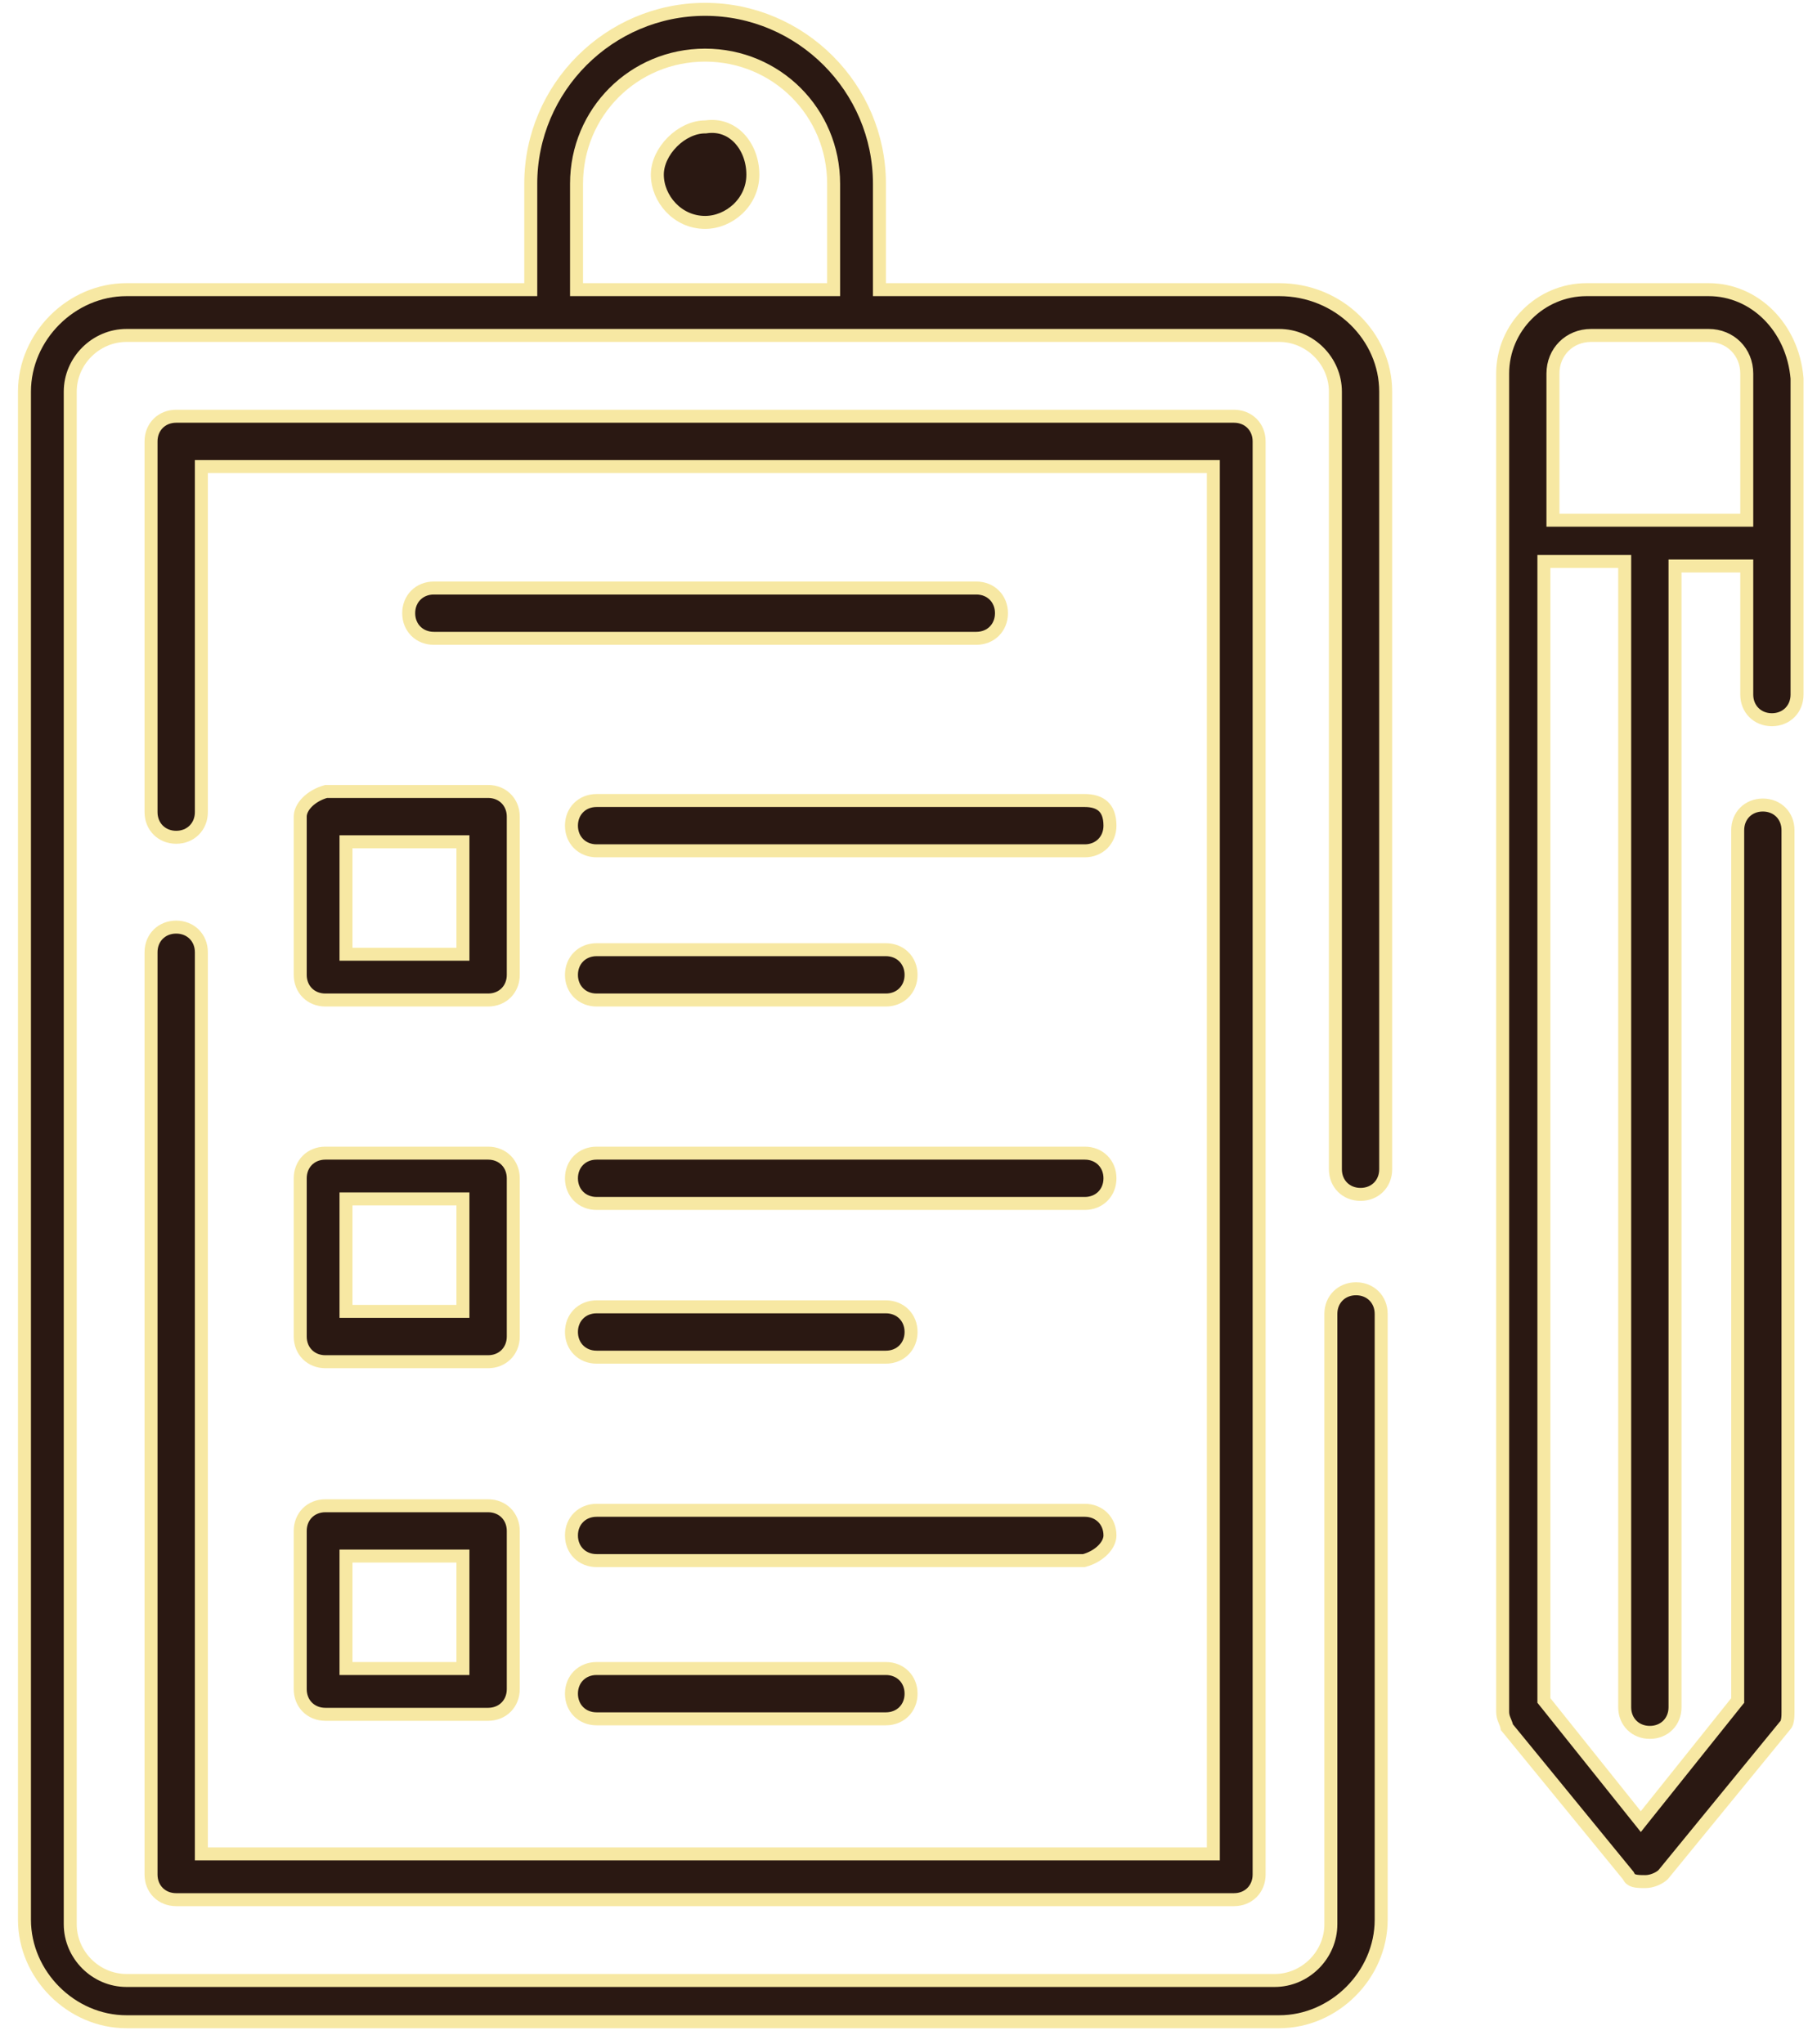
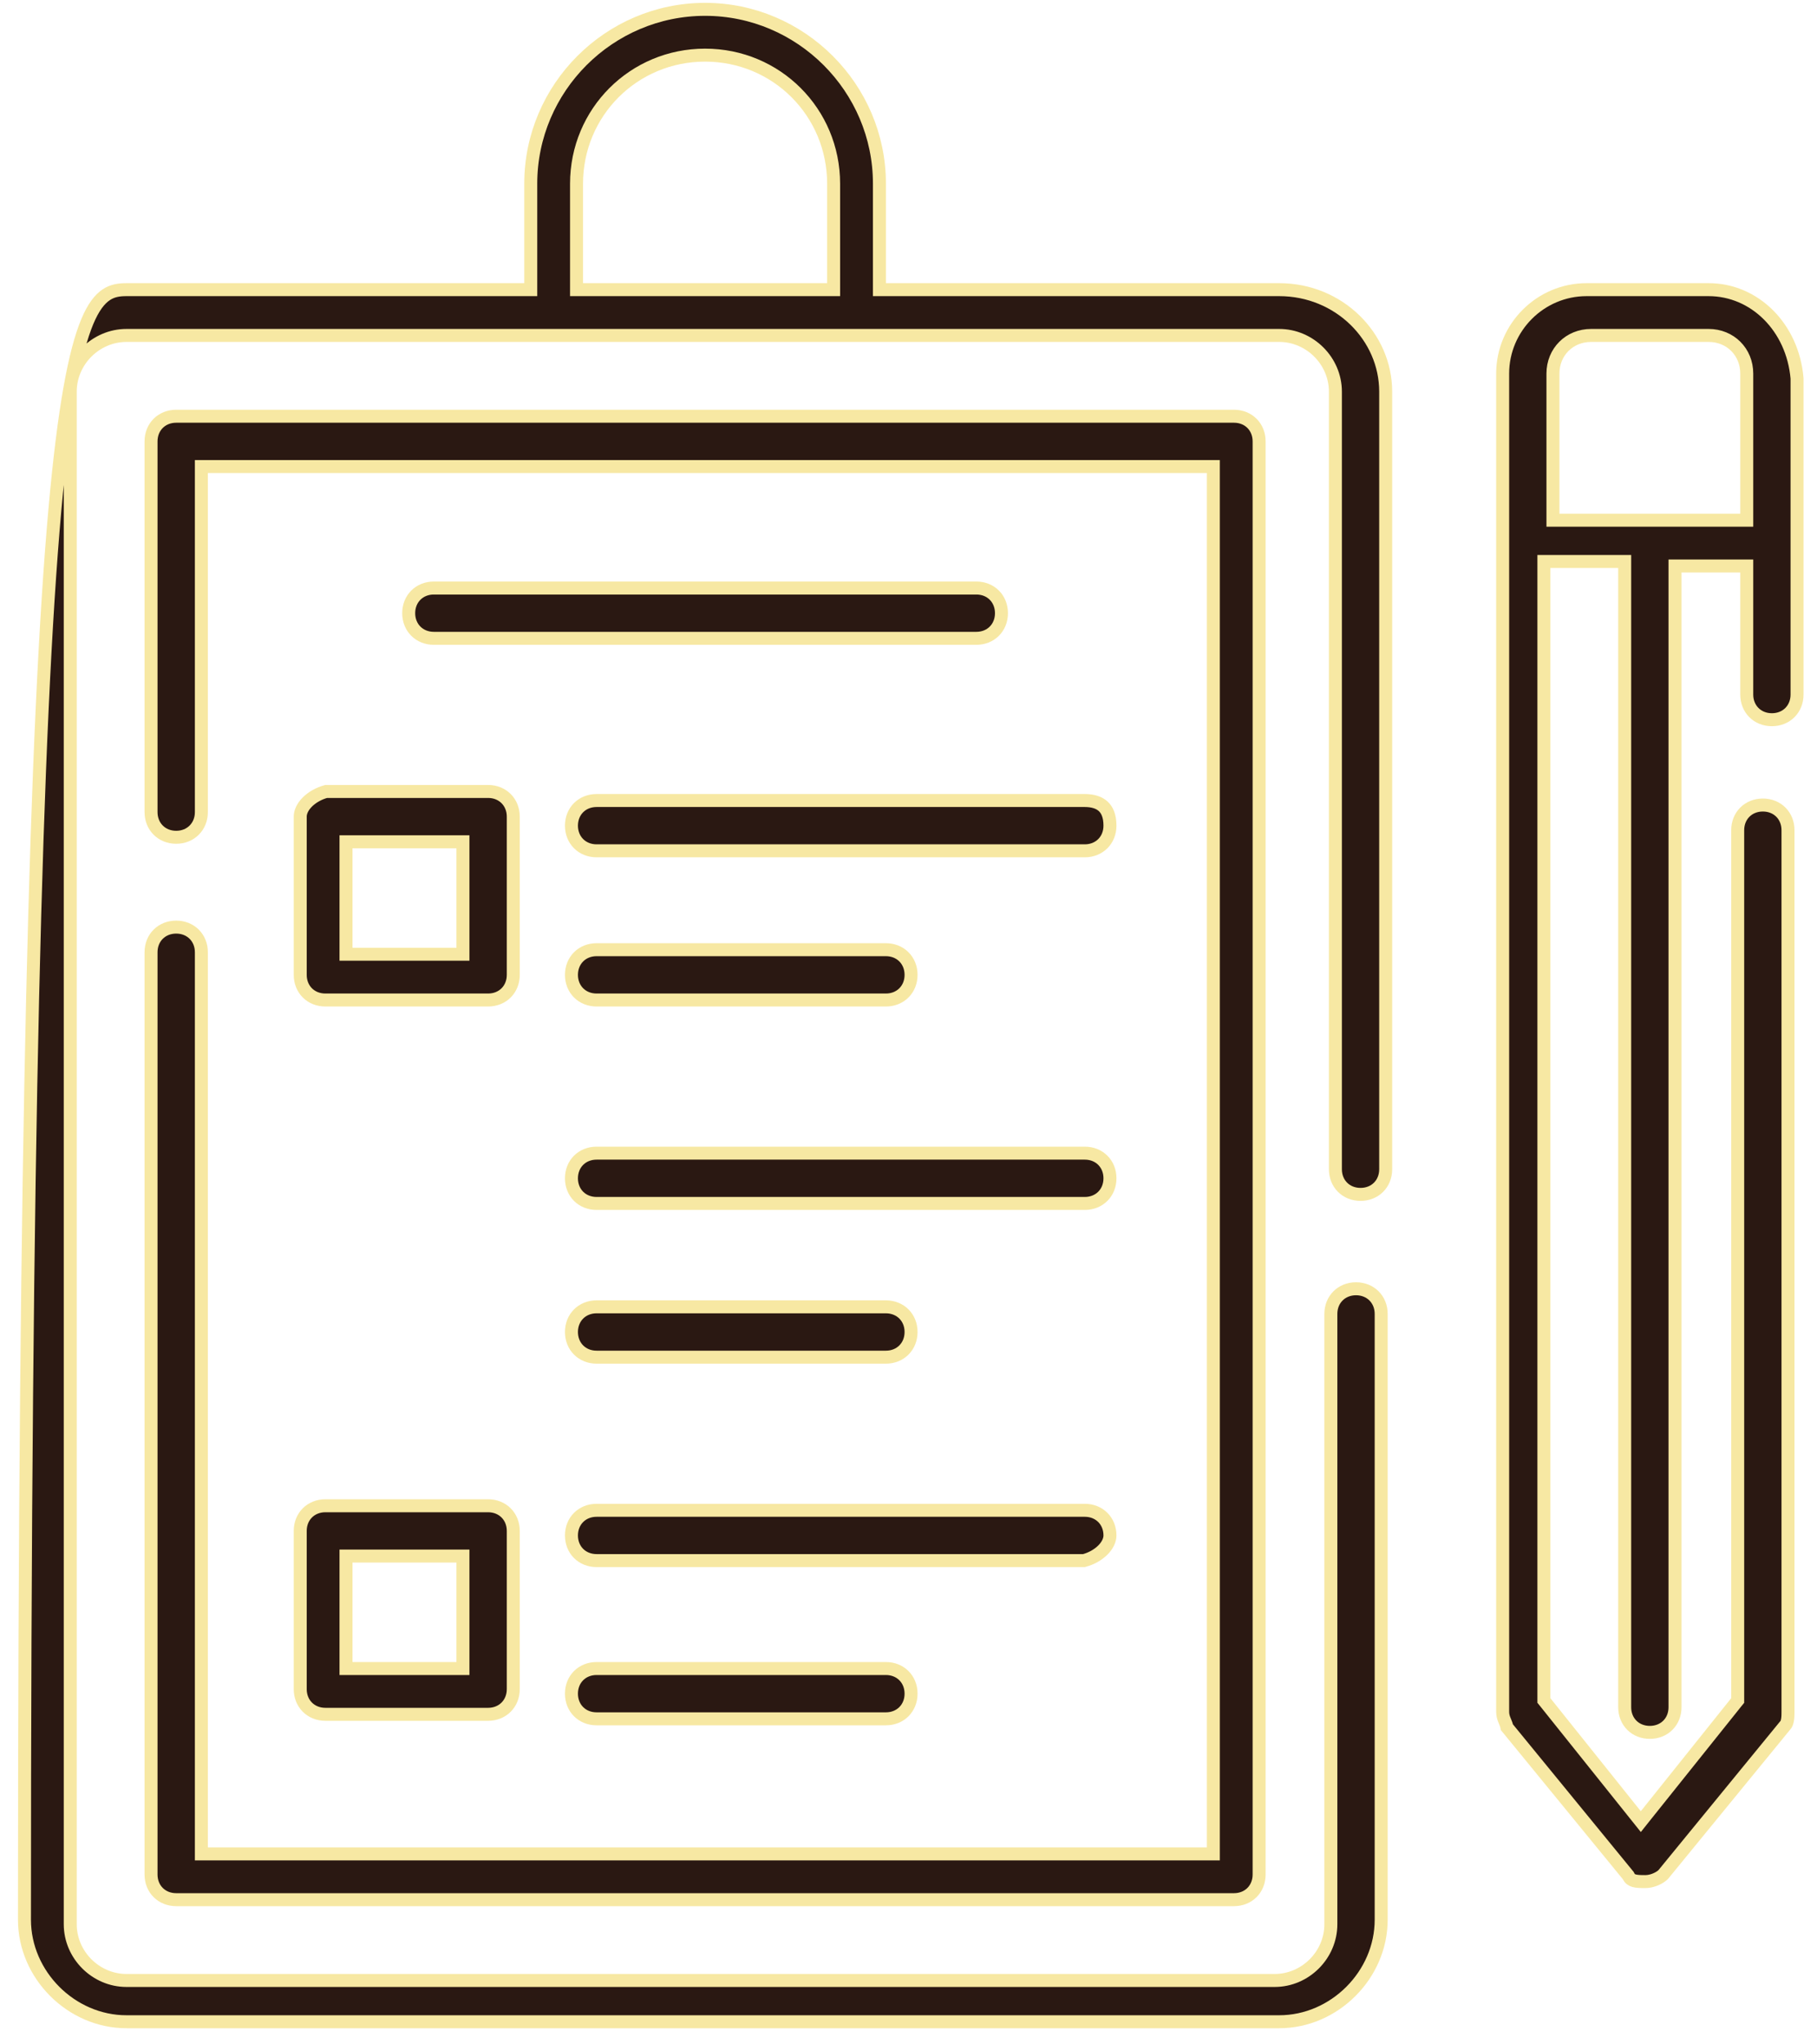
<svg xmlns="http://www.w3.org/2000/svg" width="56" height="63" viewBox="0 0 56 63" fill="none">
-   <path d="M21.731 3.911H21.745L21.759 3.909C22.178 3.849 22.532 3.996 22.787 4.266C23.045 4.539 23.203 4.941 23.203 5.382C23.203 6.237 22.467 6.854 21.731 6.854C20.877 6.854 20.259 6.119 20.259 5.382C20.259 5.029 20.437 4.66 20.723 4.374C21.008 4.089 21.378 3.911 21.731 3.911Z" fill="#2A1812" stroke="#F7E8A3" stroke-width="0.4" />
-   <path d="M27.104 8.726V8.926H27.303H39.424C41.27 8.926 42.707 10.374 42.707 12.069V36.032C42.707 36.479 42.379 36.807 41.932 36.807C41.485 36.807 41.157 36.479 41.157 36.032V12.069C41.157 11.123 40.371 10.337 39.424 10.337H3.898C2.952 10.337 2.165 11.123 2.165 12.069V59.298C2.165 60.245 2.952 61.031 3.898 61.031H39.285C40.231 61.031 41.017 60.245 41.017 59.298V40.49C41.017 40.044 41.346 39.715 41.793 39.715C42.239 39.715 42.568 40.044 42.568 40.49V59.159C42.568 60.86 41.125 62.303 39.424 62.303H3.898C2.197 62.303 0.754 60.86 0.754 59.159V12.069C0.754 10.369 2.197 8.926 3.898 8.926H16.158H16.358V8.726V5.661C16.358 2.706 18.776 0.288 21.731 0.288C24.685 0.288 27.104 2.706 27.104 5.661V8.726ZM25.492 8.926H25.692V8.726V5.661C25.692 3.46 23.931 1.699 21.731 1.699C19.53 1.699 17.769 3.46 17.769 5.661V8.726V8.926H17.969H25.492Z" fill="#2A1812" stroke="#F7E8A3" stroke-width="0.4" />
+   <path d="M27.104 8.726V8.926H27.303H39.424C41.27 8.926 42.707 10.374 42.707 12.069V36.032C42.707 36.479 42.379 36.807 41.932 36.807C41.485 36.807 41.157 36.479 41.157 36.032V12.069C41.157 11.123 40.371 10.337 39.424 10.337H3.898C2.952 10.337 2.165 11.123 2.165 12.069V59.298C2.165 60.245 2.952 61.031 3.898 61.031H39.285C40.231 61.031 41.017 60.245 41.017 59.298V40.49C41.017 40.044 41.346 39.715 41.793 39.715C42.239 39.715 42.568 40.044 42.568 40.49V59.159C42.568 60.86 41.125 62.303 39.424 62.303H3.898C2.197 62.303 0.754 60.86 0.754 59.159C0.754 10.369 2.197 8.926 3.898 8.926H16.158H16.358V8.726V5.661C16.358 2.706 18.776 0.288 21.731 0.288C24.685 0.288 27.104 2.706 27.104 5.661V8.726ZM25.492 8.926H25.692V8.726V5.661C25.692 3.46 23.931 1.699 21.731 1.699C19.53 1.699 17.769 3.46 17.769 5.661V8.726V8.926H17.969H25.492Z" fill="#2A1812" stroke="#F7E8A3" stroke-width="0.4" />
  <path d="M13.371 18.121H30.09C30.537 18.121 30.865 18.449 30.865 18.896C30.865 19.343 30.537 19.671 30.09 19.671H13.371C12.925 19.671 12.596 19.343 12.596 18.896C12.596 18.449 12.925 18.121 13.371 18.121Z" fill="#2A1812" stroke="#F7E8A3" stroke-width="0.4" />
  <path d="M6.406 14.377H6.206V14.577V25.026C6.206 25.473 5.877 25.802 5.43 25.802C4.984 25.802 4.655 25.473 4.655 25.026V13.602C4.655 13.155 4.984 12.827 5.43 12.827H38.031C38.478 12.827 38.806 13.155 38.806 13.602V57.766C38.806 58.213 38.478 58.541 38.031 58.541H5.43C4.984 58.541 4.655 58.213 4.655 57.766V29.345C4.655 28.898 4.984 28.57 5.43 28.57C5.877 28.57 6.206 28.898 6.206 29.345V56.93V57.13H6.406H37.195H37.395V56.93V14.577V14.377H37.195H6.406Z" fill="#2A1812" stroke="#F7E8A3" stroke-width="0.4" />
  <path d="M10.864 25.941H10.664V26.141V29.206V29.406H10.864H14.068H14.268V29.206V26.141V25.941H14.068H10.864ZM9.253 30.042V25.166C9.253 25.024 9.325 24.863 9.473 24.715C9.615 24.573 9.818 24.454 10.053 24.39H15.043C15.49 24.39 15.819 24.719 15.819 25.166V30.042C15.819 30.489 15.49 30.817 15.043 30.817H10.028C9.581 30.817 9.253 30.489 9.253 30.042Z" fill="#2A1812" stroke="#F7E8A3" stroke-width="0.4" />
  <path d="M18.387 24.669H33.434C33.682 24.669 33.871 24.731 33.996 24.844C34.118 24.953 34.209 25.137 34.209 25.444C34.209 25.891 33.88 26.219 33.434 26.219H18.387C17.94 26.219 17.612 25.891 17.612 25.444C17.612 24.997 17.94 24.669 18.387 24.669Z" fill="#2A1812" stroke="#F7E8A3" stroke-width="0.4" />
  <path d="M27.303 30.817H18.387C17.94 30.817 17.612 30.488 17.612 30.042C17.612 29.595 17.94 29.266 18.387 29.266H27.303C27.75 29.266 28.079 29.595 28.079 30.042C28.079 30.488 27.75 30.817 27.303 30.817Z" fill="#2A1812" stroke="#F7E8A3" stroke-width="0.4" />
-   <path d="M10.864 36.947H10.664V37.147V40.212V40.412H10.864H14.068H14.268V40.212V37.147V36.947H14.068H10.864ZM10.028 41.963C9.581 41.963 9.253 41.634 9.253 41.187V36.311C9.253 35.864 9.581 35.536 10.028 35.536H15.043C15.49 35.536 15.819 35.864 15.819 36.311V41.187C15.819 41.634 15.49 41.963 15.043 41.963H10.028Z" fill="#2A1812" stroke="#F7E8A3" stroke-width="0.4" />
  <path d="M18.387 35.536H33.434C33.88 35.536 34.209 35.864 34.209 36.311C34.209 36.758 33.88 37.086 33.434 37.086H18.387C17.94 37.086 17.612 36.758 17.612 36.311C17.612 35.864 17.94 35.536 18.387 35.536Z" fill="#2A1812" stroke="#F7E8A3" stroke-width="0.4" />
  <path d="M27.303 41.823H18.387C17.94 41.823 17.612 41.494 17.612 41.047C17.612 40.601 17.94 40.272 18.387 40.272H27.303C27.75 40.272 28.079 40.601 28.079 41.047C28.079 41.494 27.75 41.823 27.303 41.823Z" fill="#2A1812" stroke="#F7E8A3" stroke-width="0.4" />
  <path d="M10.864 47.953H10.664V48.153V51.218V51.418H10.864H14.068H14.268V51.218V48.153V47.953H14.068H10.864ZM10.028 52.829C9.581 52.829 9.253 52.5 9.253 52.053V47.177C9.253 46.731 9.581 46.402 10.028 46.402H15.043C15.49 46.402 15.819 46.731 15.819 47.177V52.053C15.819 52.5 15.49 52.829 15.043 52.829H10.028Z" fill="#2A1812" stroke="#F7E8A3" stroke-width="0.4" />
  <path d="M33.434 46.542C33.88 46.542 34.209 46.87 34.209 47.317C34.209 47.459 34.137 47.62 33.989 47.768C33.846 47.91 33.644 48.029 33.408 48.092H18.387C17.94 48.092 17.612 47.764 17.612 47.317C17.612 46.87 17.94 46.542 18.387 46.542H33.434Z" fill="#2A1812" stroke="#F7E8A3" stroke-width="0.4" />
  <path d="M17.612 52.193C17.612 51.746 17.94 51.418 18.387 51.418H27.303C27.75 51.418 28.079 51.746 28.079 52.193C28.079 52.64 27.75 52.968 27.303 52.968H18.387C17.94 52.968 17.612 52.64 17.612 52.193Z" fill="#2A1812" stroke="#F7E8A3" stroke-width="0.4" />
  <path d="M50.191 57.816L50.181 57.796L50.167 57.779L46.443 53.227C46.437 53.192 46.427 53.161 46.418 53.134C46.407 53.105 46.393 53.071 46.381 53.041C46.376 53.028 46.371 53.017 46.367 53.007C46.336 52.931 46.312 52.853 46.312 52.75V11.512C46.312 10.09 47.476 8.926 48.898 8.926H52.66C54.071 8.926 55.25 10.08 55.385 11.66V21.404C55.385 21.85 55.057 22.179 54.61 22.179C54.163 22.179 53.835 21.85 53.835 21.404V17.642V17.442H53.635H51.824H51.624V17.642V52.611C51.624 53.058 51.295 53.386 50.848 53.386C50.401 53.386 50.073 53.058 50.073 52.611V17.503V17.303H49.873H47.783H47.583V17.503V52.332V52.403L47.627 52.457L50.413 55.94L50.57 56.136L50.726 55.94L53.512 52.457L53.556 52.403V52.332V25.583C53.556 25.136 53.885 24.808 54.331 24.808C54.778 24.808 55.106 25.136 55.106 25.583V52.75C55.106 52.821 55.106 52.91 55.092 52.996C55.077 53.087 55.051 53.141 55.026 53.166L55.019 53.173L55.012 53.181L51.258 57.77C51.151 57.873 50.927 57.984 50.709 57.984C50.563 57.984 50.453 57.982 50.363 57.957C50.287 57.935 50.232 57.898 50.191 57.816ZM47.862 15.831V16.031H48.062H53.635H53.835V15.831V11.512C53.835 10.844 53.327 10.337 52.66 10.337H49.037C48.37 10.337 47.862 10.844 47.862 11.512V15.831Z" fill="#2A1812" stroke="#F7E8A3" stroke-width="0.4" />
</svg>